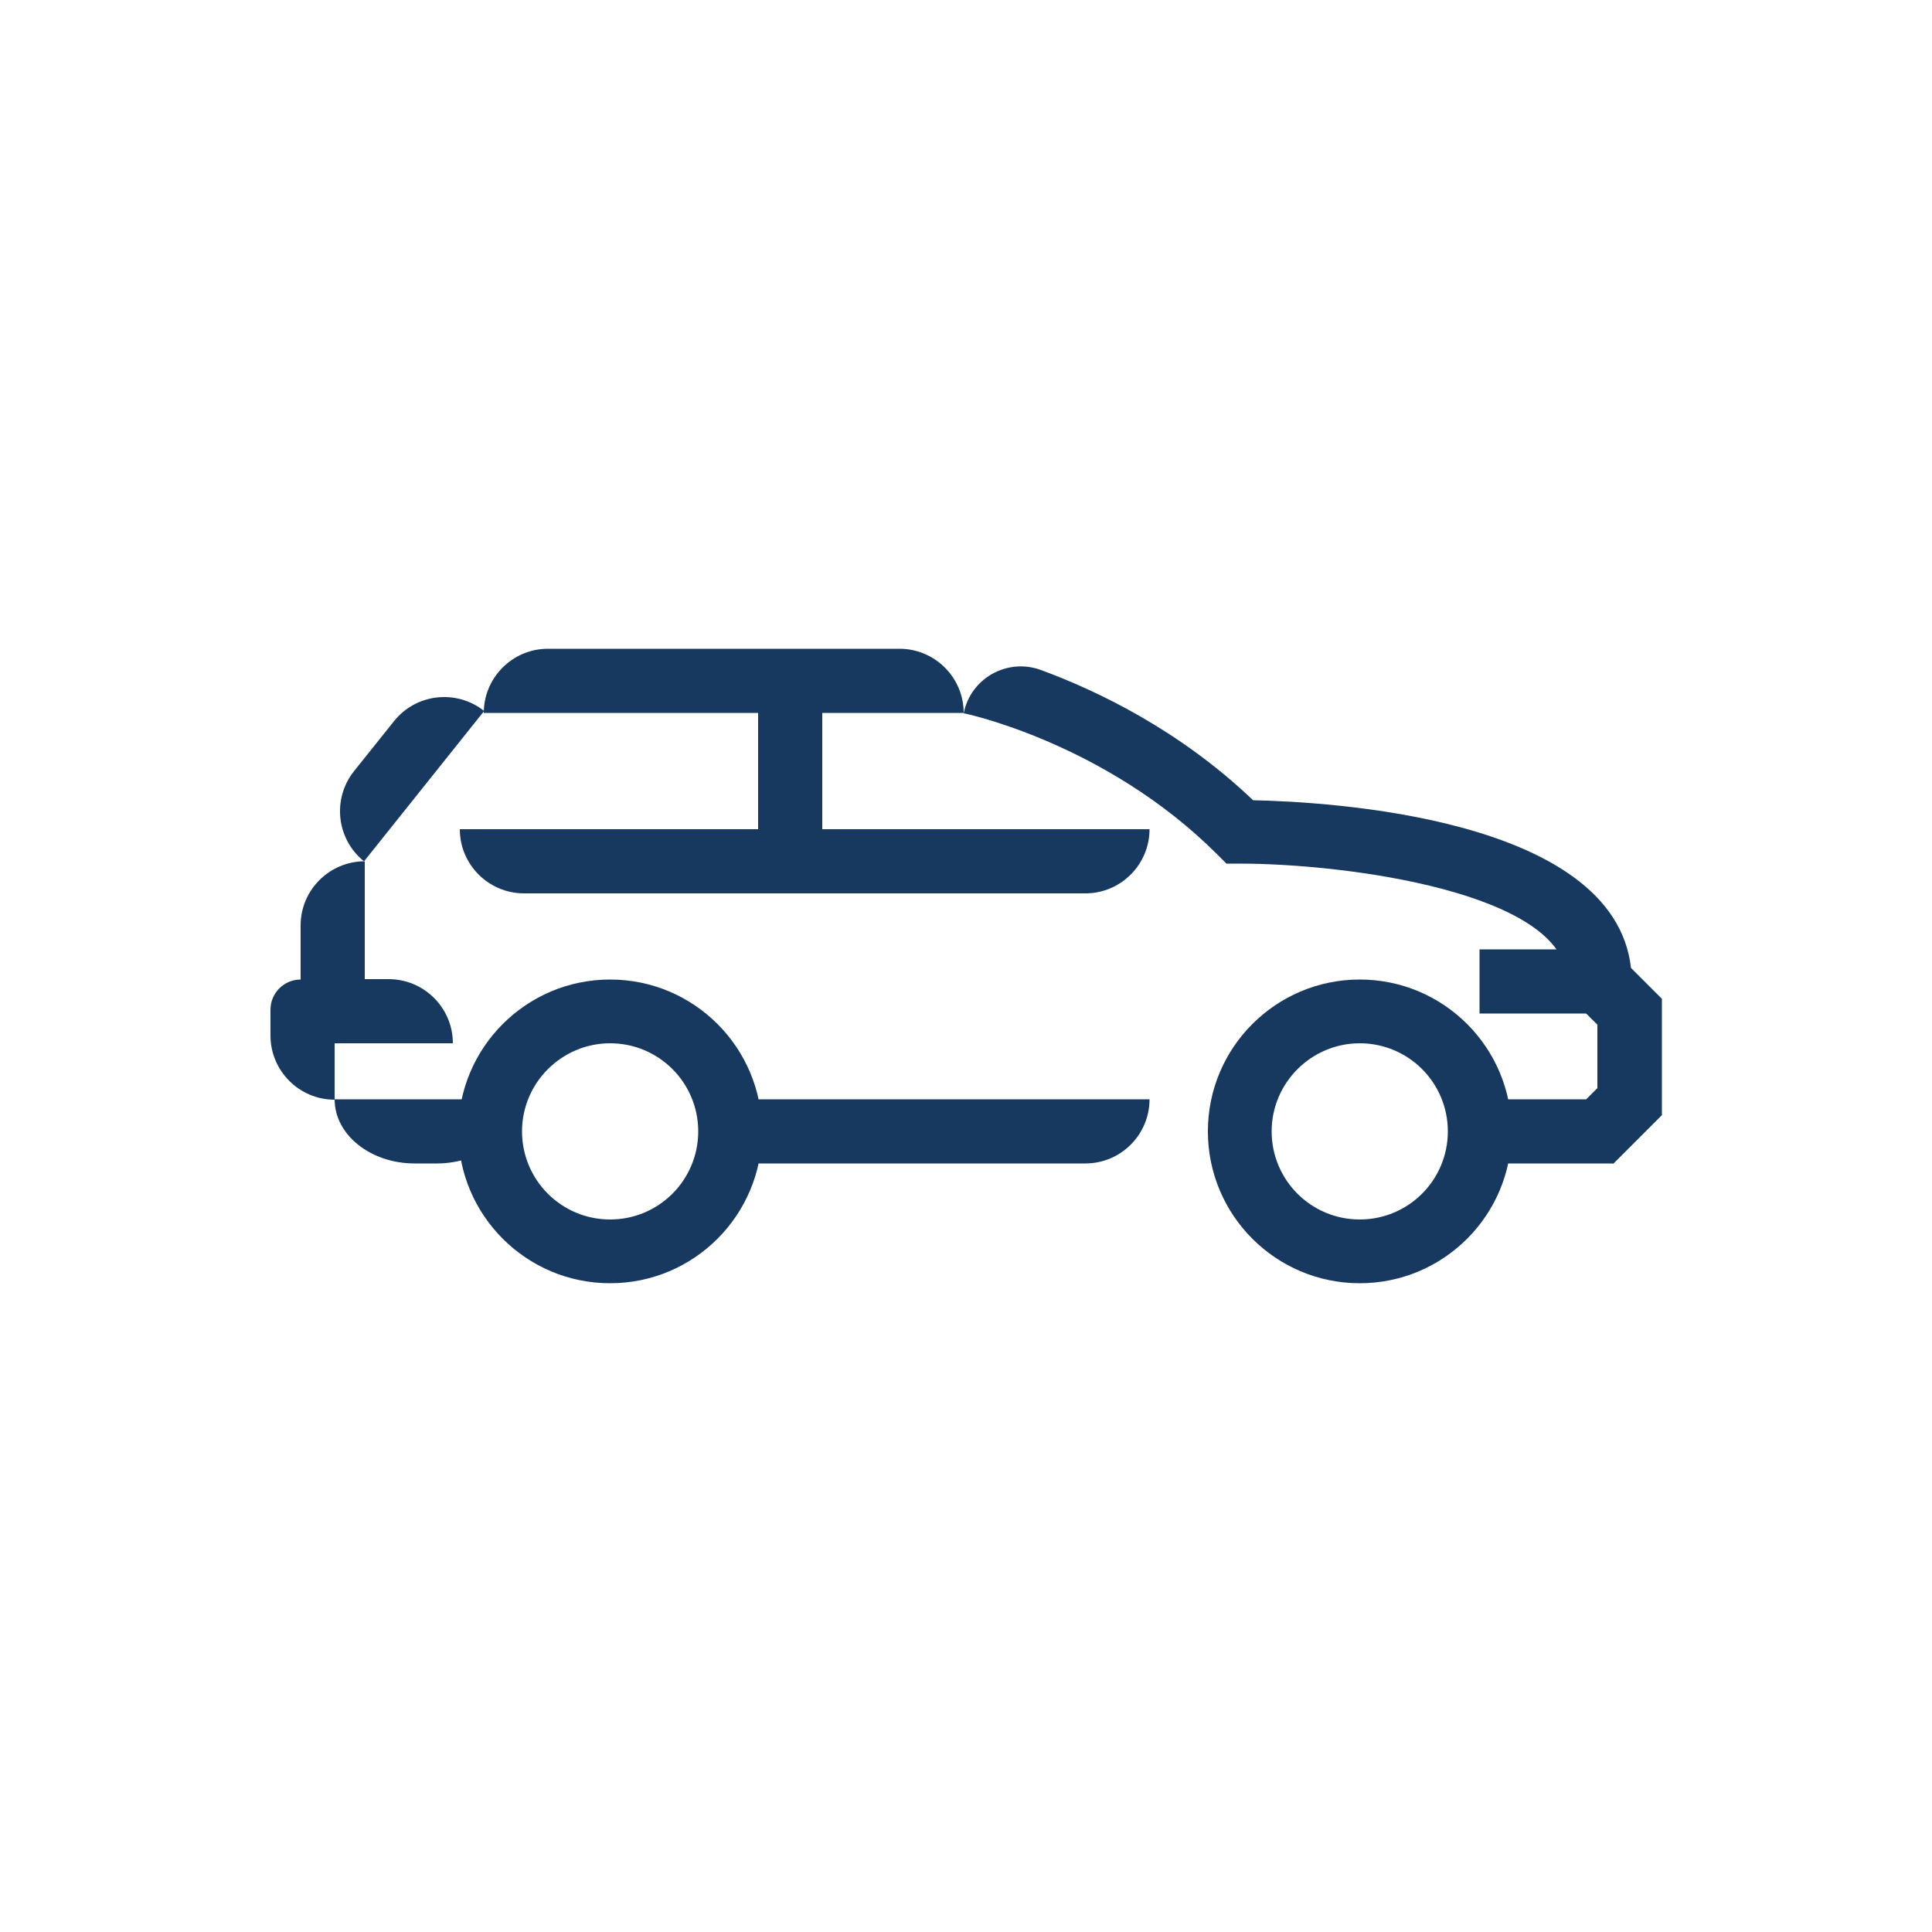
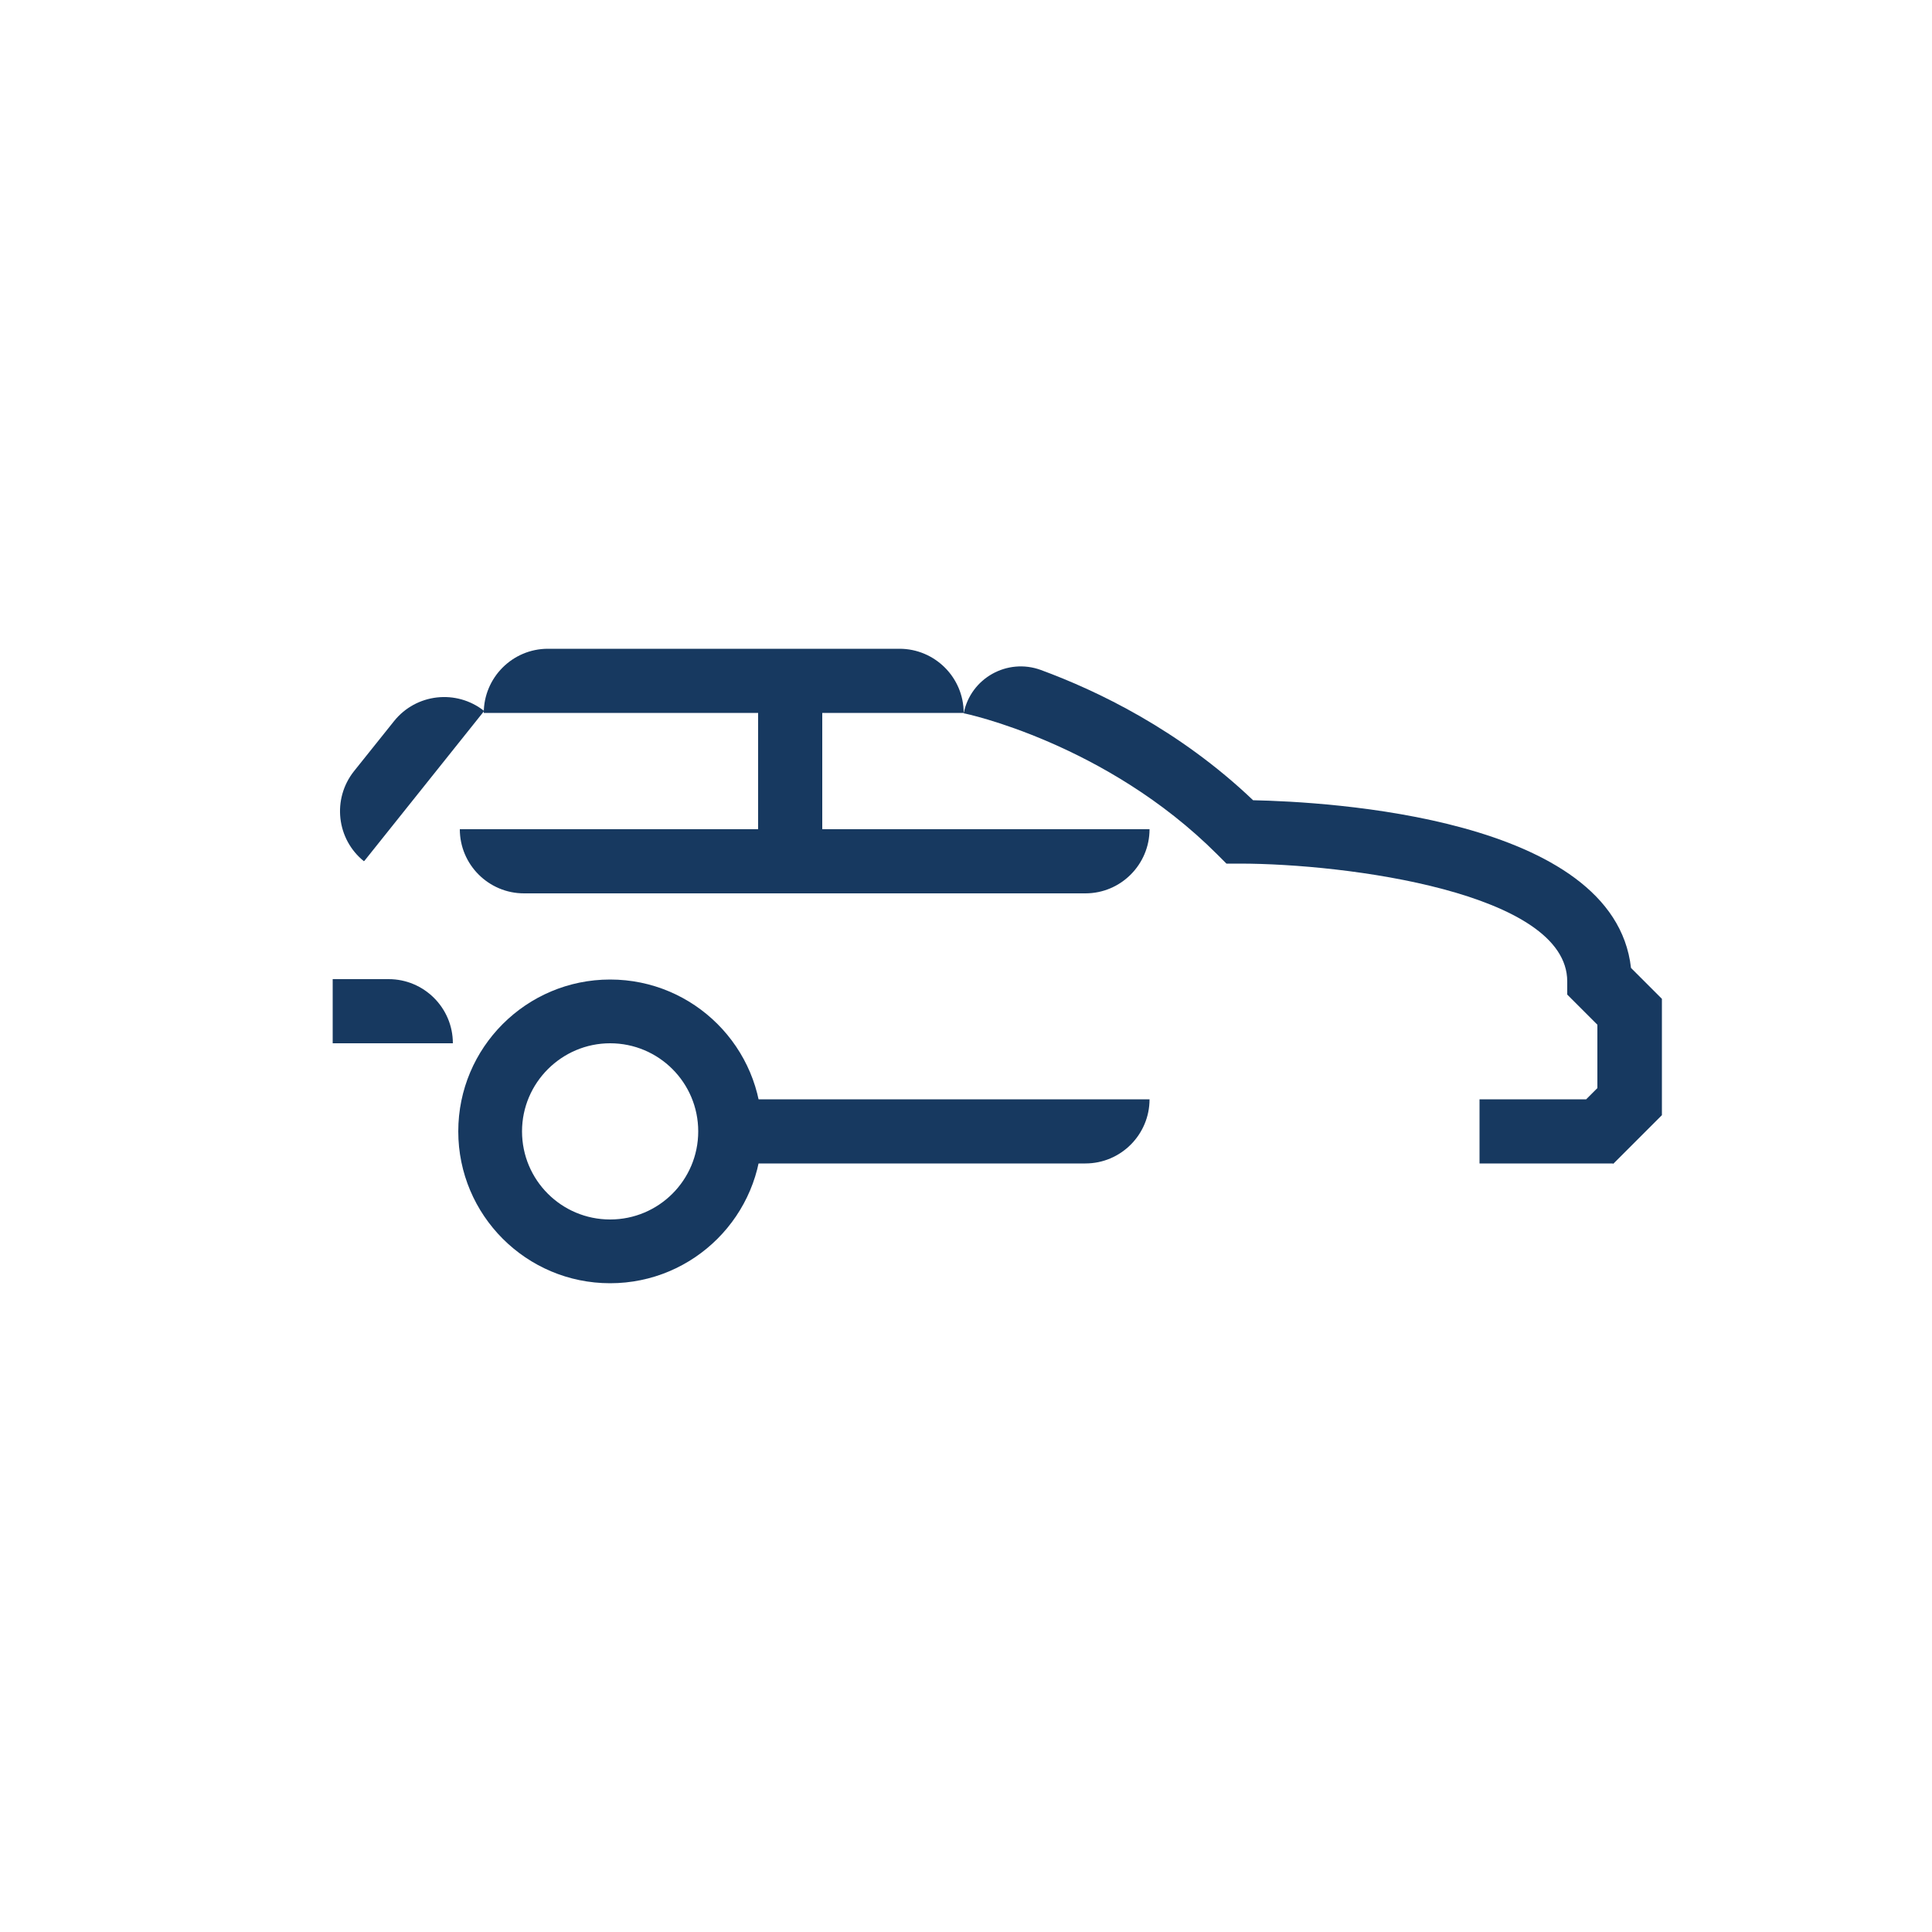
<svg xmlns="http://www.w3.org/2000/svg" id="Capa_1" version="1.1" viewBox="0 0 50 50">
  <defs>
    <style>
      .st0 {
        fill: #173960;
      }
    </style>
  </defs>
  <g id="_x39_">
    <g>
      <path class="st0" d="M15.79,33.21c-2.17,0-3.93-1.76-3.93-3.93s1.76-3.93,3.93-3.93,3.93,1.76,3.93,3.93-1.76,3.93-3.93,3.93ZM15.79,27c-1.25,0-2.28,1.02-2.28,2.28s1.02,2.28,2.28,2.28,2.28-1.02,2.28-2.28-1.02-2.28-2.28-2.28Z" />
-       <path class="st0" d="M35.19,33.21c-2.17,0-3.93-1.76-3.93-3.93s1.76-3.93,3.93-3.93,3.93,1.76,3.93,3.93-1.76,3.93-3.93,3.93ZM35.19,27c-1.25,0-2.28,1.02-2.28,2.28s1.02,2.28,2.28,2.28,2.28-1.02,2.28-2.28-1.02-2.28-2.28-2.28Z" />
    </g>
    <path class="st0" d="M41.74,30.11h-3.45v-1.66h2.76l.29-.29v-1.64l-.78-.78v-.34c0-2.3-5.72-3.05-8.48-3.05h-.34l-.24-.24c-2.88-2.88-6.53-3.65-6.56-3.65h0c.18-.91,1.13-1.44,2-1.12,1.44.53,3.57,1.54,5.49,3.37,1.9.04,9.34.43,9.78,4.34l.8.8v3.01l-1.26,1.26h0Z" />
    <path class="st0" d="M24.94,18.45h-12.42c0-.91.74-1.66,1.66-1.66h9.1c.91,0,1.66.74,1.66,1.66h0Z" />
    <path class="st0" d="M9.42,22.29h0c-.71-.57-.83-1.61-.26-2.33l1.04-1.3c.57-.71,1.61-.83,2.33-.26h0l-3.1,3.88h-.01Z" />
-     <path class="st0" d="M8.66,28.45v-1.45h.78v-4.71h0c-.91,0-1.66.74-1.66,1.66v1.4h0c-.43,0-.78.35-.78.78v.67c0,.91.74,1.66,1.66,1.66h0Z" />
    <path class="st0" d="M28.1,30.11h-9.21v-1.66h10.86c0,.91-.74,1.66-1.66,1.66h.01Z" />
    <path class="st0" d="M28.1,23.12h-14.54c-.91,0-1.66-.74-1.66-1.66h17.85c0,.91-.74,1.66-1.66,1.66h.01Z" />
    <rect class="st0" x="19.62" y="18.41" width="1.66" height="3.1" />
    <path class="st0" d="M11.71,27h-3.1v-1.66h1.45c.91,0,1.66.74,1.66,1.66h-.01Z" />
-     <rect class="st0" x="38.29" y="24.57" width="3.1" height="1.66" />
  </g>
-   <path class="st0" d="M11.31,30.11h-.58c-1.14,0-2.07-.74-2.07-1.66h4.72c0,.91-.93,1.66-2.07,1.66Z" />
</svg>